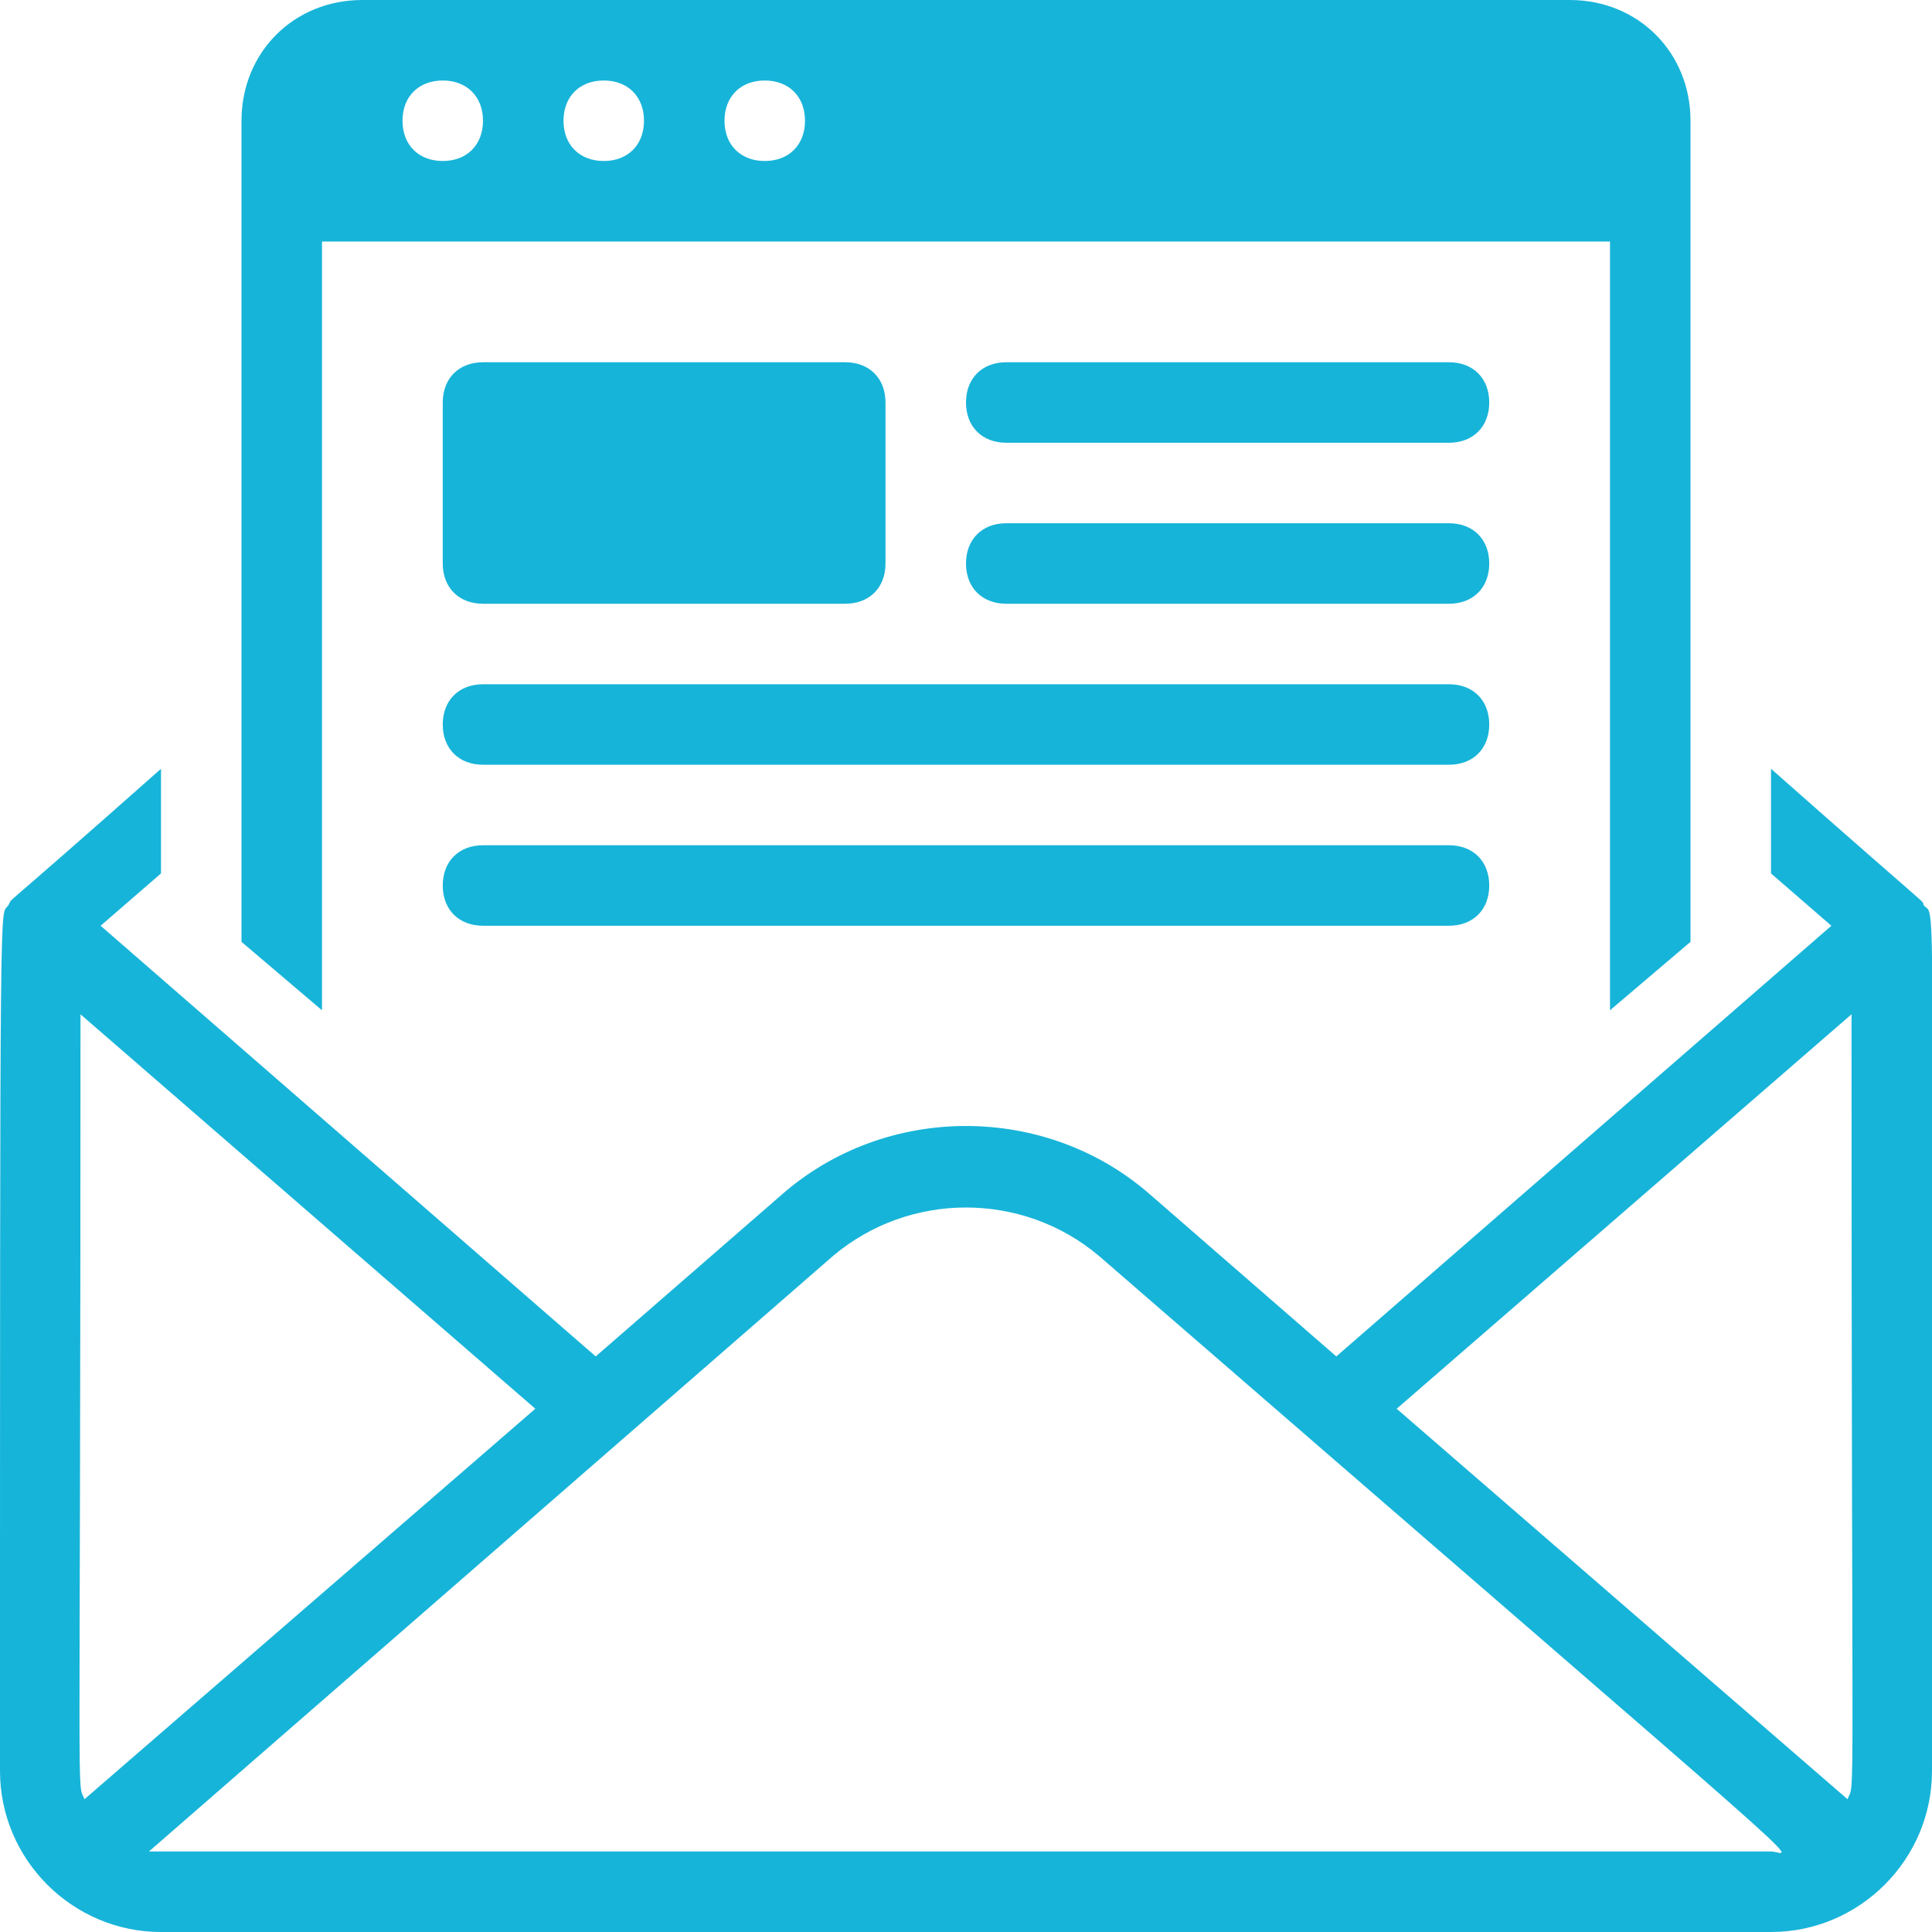
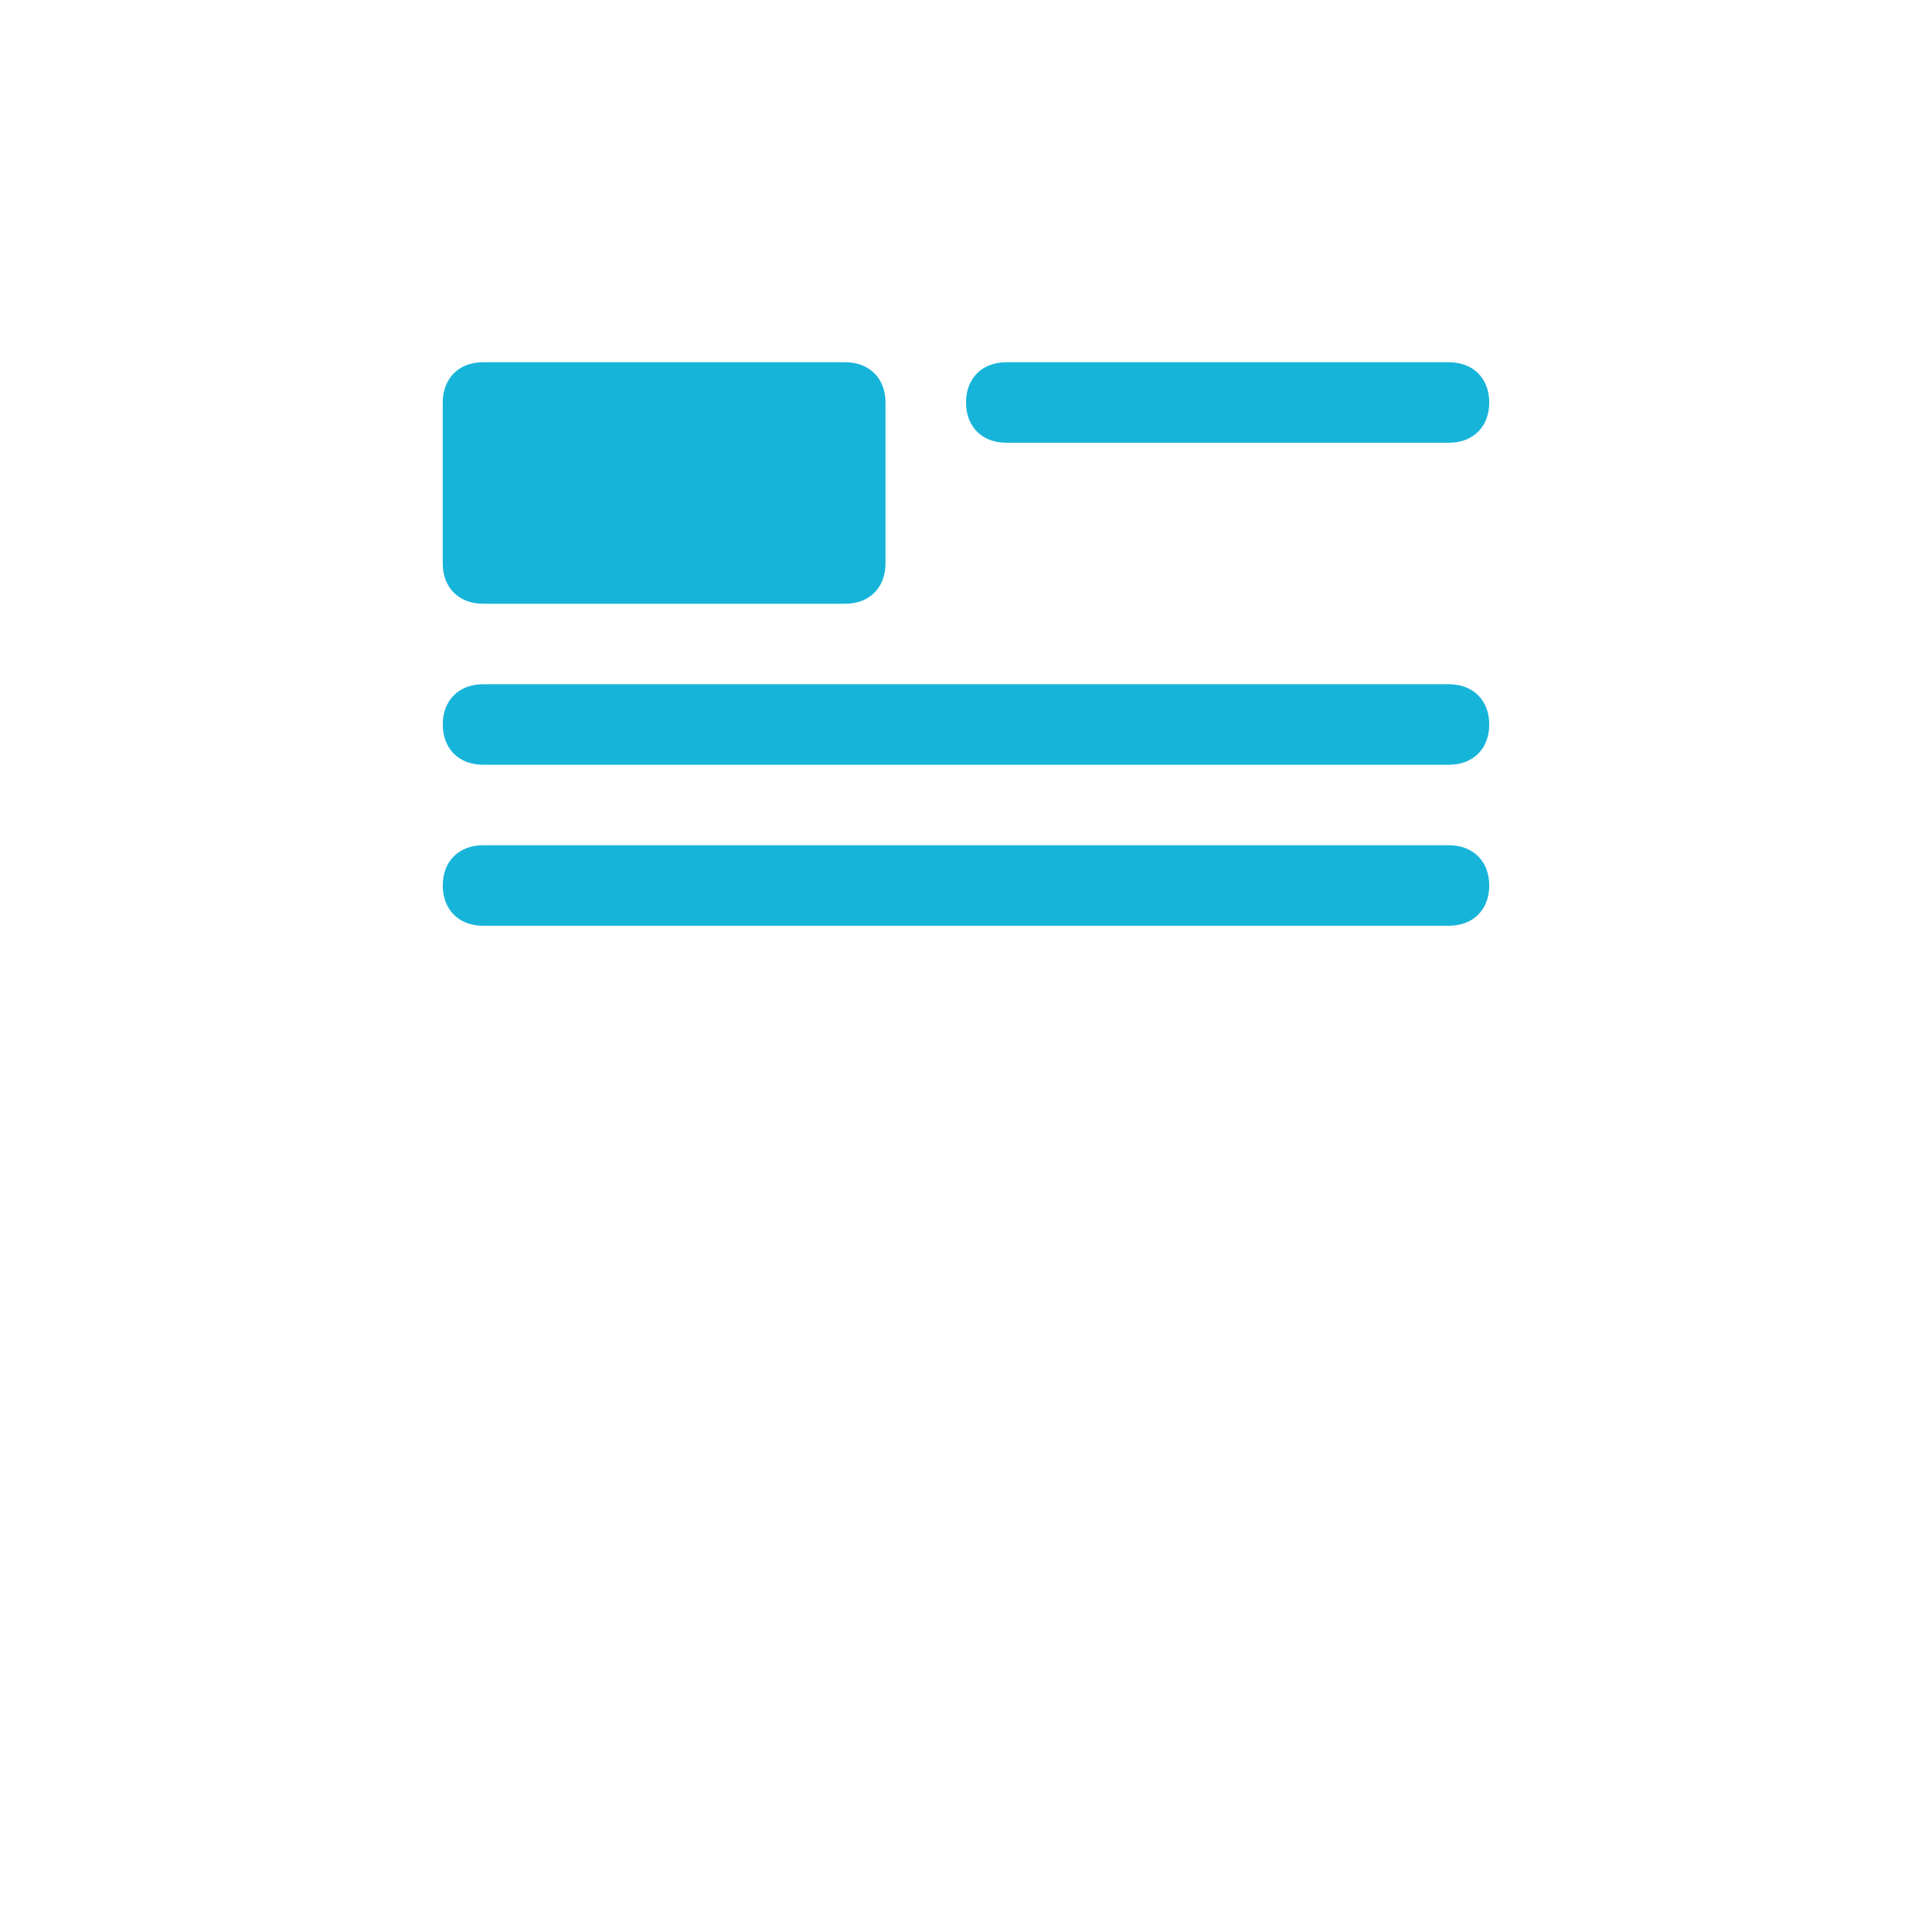
<svg xmlns="http://www.w3.org/2000/svg" version="1.1" id="Layer_1" x="0px" y="0px" viewBox="0 0 48 48" style="enable-background:new 0 0 48 48;" xml:space="preserve">
  <style type="text/css">
	.st0{fill:#17B4D9;}
</style>
  <g id="Email">
-     <path class="st0" d="M47.8,22.5c-0.1-0.2,0.5,0.4-3.8-3.4v2.6l1.5,1.3L33.2,33.7l-4.6-4c-2.6-2.3-6.6-2.3-9.2,0l-4.6,4L2.5,23   L4,21.7v-2.6c-4.4,3.9-3.6,3.1-3.8,3.4S0,21.3,0,44c0,2.2,1.8,4,4,4h40c2.2,0,4-1.8,4-4C48,21.4,48.1,22.8,47.8,22.5z M2,25.2   L13.3,35L2.1,44.7C1.9,44.2,2,45.8,2,25.2z M44,46C0.6,46,4.1,46,3.7,46l17-14.8c1.9-1.6,4.7-1.6,6.6,0C46.1,47.5,44.5,46,44,46z    M45.9,44.7L34.7,35L46,25.2C46,45.8,46.1,44.2,45.9,44.7z" />
    <path class="st0" d="M12,9h9c0.6,0,1,0.4,1,1v4c0,0.6-0.4,1-1,1h-9c-0.6,0-1-0.4-1-1v-4C11,9.4,11.4,9,12,9z" />
    <path class="st0" d="M36,19H12c-0.6,0-1-0.4-1-1s0.4-1,1-1h24c0.6,0,1,0.4,1,1S36.6,19,36,19z" />
    <path class="st0" d="M36,23H12c-0.6,0-1-0.4-1-1s0.4-1,1-1h24c0.6,0,1,0.4,1,1S36.6,23,36,23z" />
-     <path class="st0" d="M36,15H25c-0.6,0-1-0.4-1-1s0.4-1,1-1h11c0.6,0,1,0.4,1,1S36.6,15,36,15z" />
    <path class="st0" d="M36,11H25c-0.6,0-1-0.4-1-1s0.4-1,1-1h11c0.6,0,1,0.4,1,1S36.6,11,36,11z" />
-     <path class="st0" d="M39,0H9C7.3,0,6,1.3,6,3v20.4l2,1.7V6h32v19.1l2-1.7V3C42,1.3,40.7,0,39,0z M11,4c-0.6,0-1-0.4-1-1s0.4-1,1-1   s1,0.4,1,1S11.6,4,11,4z M15,4c-0.6,0-1-0.4-1-1s0.4-1,1-1s1,0.4,1,1S15.6,4,15,4z M19,4c-0.6,0-1-0.4-1-1s0.4-1,1-1s1,0.4,1,1   S19.6,4,19,4z" />
  </g>
</svg>